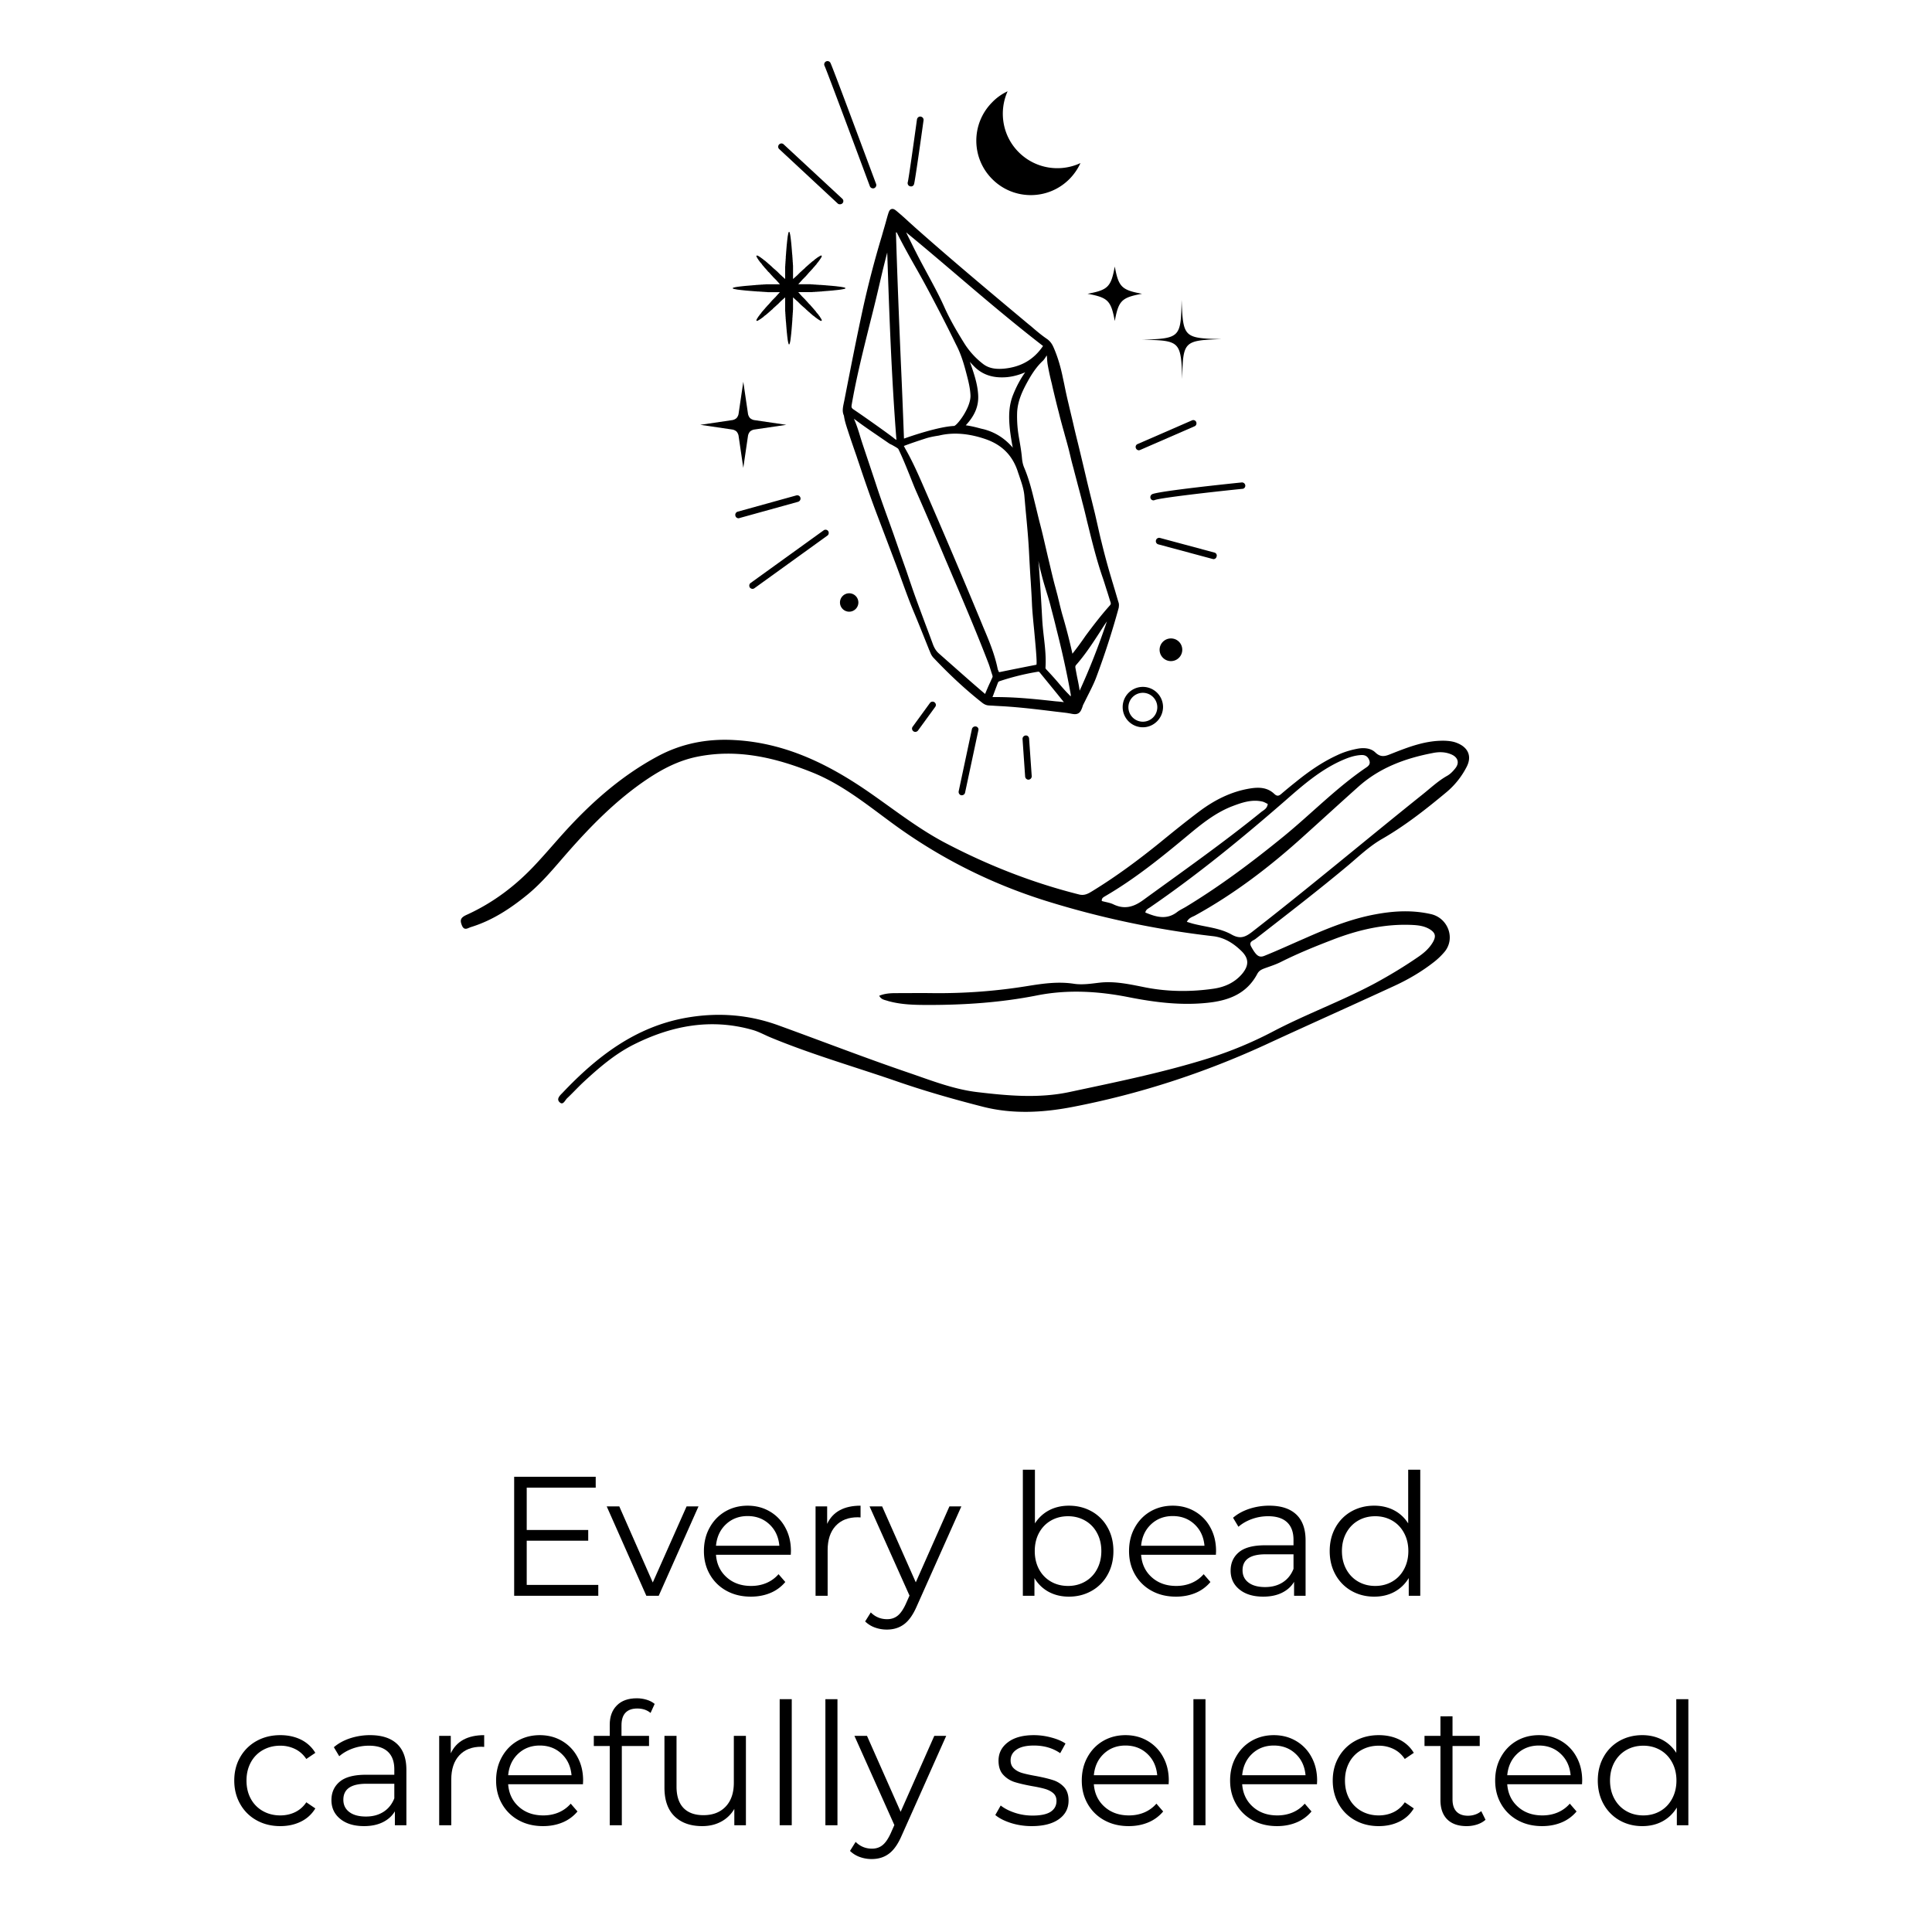
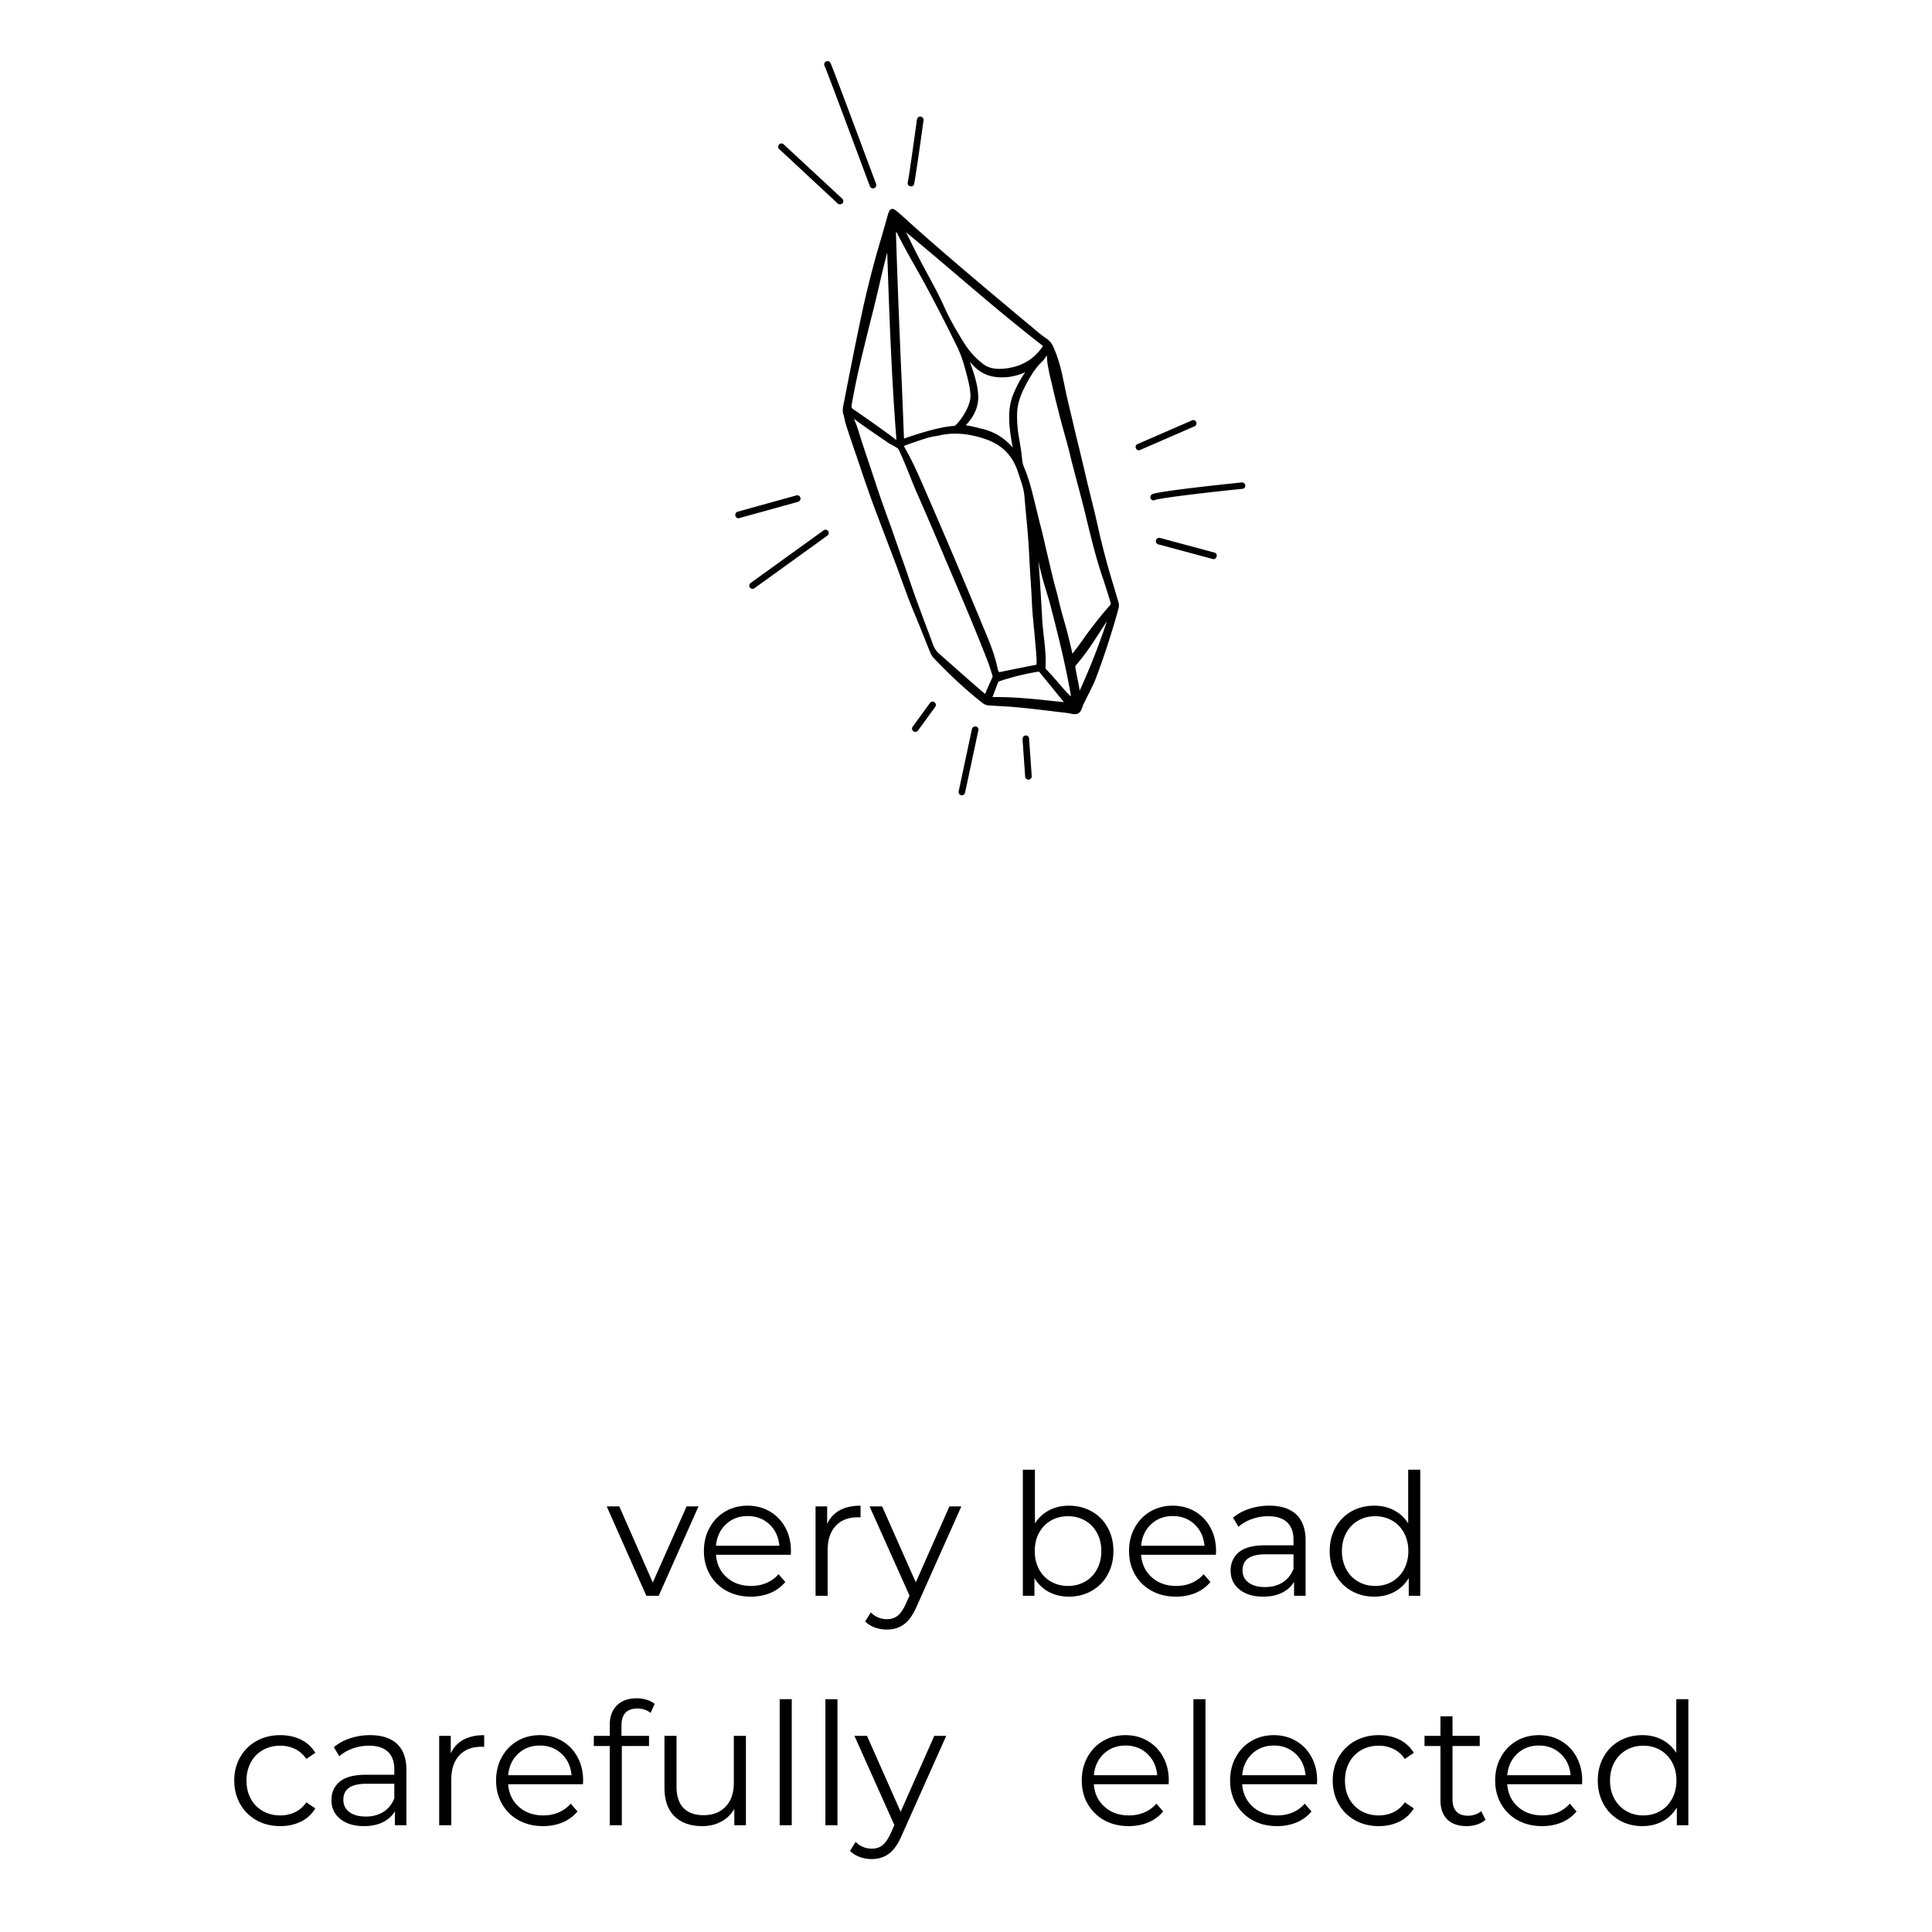
<svg xmlns="http://www.w3.org/2000/svg" width="500" height="500" viewBox="0 0 375 375">
  <defs>
    <clipPath id="a">
-       <path d="M89.246 143h196.5v73h-196.5Zm0 0" />
+       <path d="M89.246 143h196.5h-196.5Zm0 0" />
    </clipPath>
    <clipPath id="b">
      <path d="M159 11.652h12V37h-12Zm0 0" />
    </clipPath>
    <clipPath id="c">
      <path d="M0 0h291v86H0z" />
    </clipPath>
  </defs>
-   <path d="M207.617 34.71a10.9 10.9 0 0 0 2.102-3.058c-3.887 1.817-8.664 1.149-11.914-2.039-3.25-3.187-3.985-7.968-2.23-11.89a10 10 0 0 0-3.028 2.168c-4.113 4.175-4.047 10.87.125 14.949 4.144 4.078 10.836 4.047 14.945-.13M144.273 74.105l.922 6.282c.067.285.192.539.383.761q.336.288.766.383l6.277.926-6.277.926a1.7 1.7 0 0 0-.766.379c-.191.226-.316.48-.383.765l-.922 6.282-.925-6.282a1.75 1.75 0 0 0-.383-.765 1.7 1.7 0 0 0-.762-.38l-6.277-.925 6.277-.926q.428-.094.762-.383.287-.333.383-.761ZM164.09 55.906l-.031-.031c-.032 0-.032-.031-.063-.031s-.062-.032-.094-.032c-.035 0-.066-.03-.129-.03-.03 0-.097-.036-.16-.036-.062 0-.093-.031-.16-.031-.062 0-.125-.031-.191-.031-.063 0-.125-.032-.223-.032-.062 0-.16-.03-.254-.03s-.16-.032-.254-.032c-.097 0-.191-.035-.289-.035-.094 0-.191-.032-.316-.032-.098 0-.223-.03-.32-.03-.126 0-.223-.032-.352-.032-.125 0-.254-.031-.379-.031-.129 0-.258-.032-.383-.032-.129 0-.258-.035-.414-.035-.129 0-.289-.031-.414-.031-.16 0-.289-.031-.45-.031-.155 0-.284 0-.444-.031-.16 0-.317 0-.477-.032-.16 0-.32 0-.477-.031-.16 0-.32 0-.48-.031h-2.391c.067-.098.16-.16.227-.258.094-.094.187-.191.285-.316.094-.098.191-.192.285-.32q.145-.143.29-.286c.093-.098.19-.191.284-.289.098-.094.192-.191.254-.285.098-.098.192-.192.258-.29.094-.093.156-.19.254-.284.094-.098.16-.192.254-.254.062-.098.16-.192.223-.258.066-.094.16-.156.222-.254a2 2 0 0 1 .223-.254c.066-.066.129-.16.191-.223.067-.066.13-.16.192-.222a.56.56 0 0 0 .16-.227c.062-.062.098-.125.16-.187.063-.067.094-.13.16-.192.031-.066.094-.129.125-.191.031-.066.098-.098.13-.16.03-.067.062-.098.093-.16.035-.032.066-.094.097-.13a.24.24 0 0 0 .063-.124c.031-.032.031-.067.066-.098.032-.031.032-.062.032-.094 0-.03.03-.066.03-.066v-.093s0-.032-.03-.032c0 0-.032 0-.032-.031h-.097c-.031 0-.063.03-.063.03-.031 0-.066.032-.097.032-.032.031-.063.031-.094.063-.031.03-.067.066-.13.066-.03.031-.093.063-.124.094-.035.031-.098.062-.16.097-.067.032-.098.063-.16.125-.063.032-.13.098-.192.13a.8.8 0 0 0-.191.16c-.063.062-.13.093-.192.156a.5.5 0 0 1-.222.16c-.063.066-.16.129-.223.191-.062.067-.16.13-.223.192-.062.062-.16.129-.253.222-.098.067-.16.16-.258.223-.094.066-.157.16-.254.223a1 1 0 0 0-.254.258c-.098.093-.191.16-.29.253-.093.098-.19.16-.284.254a2 2 0 0 1-.285.258c-.098.094-.192.192-.29.285q-.141.146-.285.285c-.097.098-.191.192-.32.29-.094.093-.191.19-.316.285-.098.066-.16.16-.258.222v-2.39c0-.157 0-.317-.031-.477 0-.16 0-.316-.032-.476 0-.16 0-.32-.031-.48 0-.157 0-.317-.031-.446 0-.16 0-.285-.031-.446 0-.16-.036-.289-.036-.414 0-.128-.03-.289-.03-.414 0-.129-.032-.257-.032-.382 0-.13-.031-.254-.031-.383 0-.13-.032-.223-.032-.352 0-.125-.03-.222-.03-.316 0-.098-.036-.227-.036-.32 0-.098-.031-.192-.031-.286 0-.097-.032-.191-.032-.258 0-.093-.03-.16-.03-.253 0-.063-.032-.16-.032-.223s-.031-.129-.031-.191c0-.063-.032-.13-.032-.16 0-.032-.035-.094-.035-.16 0-.032-.03-.095-.03-.126s-.032-.066-.032-.097c0-.032-.031-.063-.031-.063 0-.031-.032-.031-.032-.031h-.066l-.031.031c0 .031-.032.031-.032.063 0 .03-.03.066-.03.097s-.032.063-.032.125c0 .031-.031.098-.031.16 0 .063-.032.098-.032.16 0 .063-.035.13-.035.192s-.031.125-.031.223c0 .062-.031.16-.031.254 0 .097-.031.16-.031.257 0 .094-.032.188-.032.285 0 .094-.031.192-.031.32 0 .095-.035.223-.035.317 0 .13-.031.223-.031.352s-.032.254-.032.383c0 .125-.03.253-.03.382 0 .125-.032.254-.032.414 0 .125-.031.286-.031.414 0 .126-.036.286-.036.446s0 .289-.03.445c0 .16 0 .32-.032.48 0 .16 0 .317-.031.477 0 .16 0 .32-.032.477v2.39c-.097-.062-.16-.156-.253-.222-.098-.094-.192-.192-.32-.285a2.6 2.6 0 0 0-.321-.29l-.285-.285-.285-.285c-.098-.097-.192-.191-.29-.258-.093-.093-.19-.191-.285-.254-.097-.093-.191-.16-.289-.253-.093-.098-.191-.16-.254-.258a1.6 1.6 0 0 1-.254-.223c-.097-.062-.16-.156-.253-.223-.098-.062-.16-.125-.258-.222-.063-.063-.156-.125-.223-.192-.062-.062-.16-.125-.223-.191-.062-.063-.125-.125-.222-.16-.063-.063-.13-.094-.192-.156-.062-.067-.129-.098-.191-.16-.062-.032-.125-.098-.191-.13-.063-.03-.094-.093-.16-.125-.063-.035-.094-.066-.157-.097-.035-.031-.097-.063-.129-.094a.22.22 0 0 0-.129-.066c-.03-.032-.062-.032-.093-.063-.032-.031-.063-.031-.098-.031-.031 0-.063-.031-.063-.031h-.093s-.032 0-.032.03c0 0 0 .032-.035.032v.094c0 .035.035.066.035.066 0 .032.032.063.032.094.031.031.031.066.062.098.031.031.063.062.063.125.031.035.066.097.097.129a.6.6 0 0 1 .094.16c.031.062.067.094.129.16.031.062.094.125.125.191.035.063.098.125.16.192.067.062.098.125.16.187.063.067.13.13.16.227.063.062.125.156.192.222.062.063.125.157.191.223.063.094.125.16.223.254.062.098.16.16.223.254.062.098.16.16.222.258a1 1 0 0 0 .254.254c.098.093.16.191.258.285.094.097.156.191.254.289.094.094.191.191.254.285.097.098.191.191.285.29.098.093.191.19.289.284.094.098.191.192.285.32.098.094.192.192.29.317.062.098.155.16.222.258h-2.391c-.16 0-.32 0-.476.031-.16 0-.32 0-.48.031-.157 0-.317 0-.477.032-.16 0-.32 0-.446.03-.16 0-.289 0-.445.032-.16 0-.289.031-.414.031-.129 0-.29.035-.418.035-.125 0-.254.032-.379.032-.129 0-.258.03-.383.03-.129 0-.222.032-.351.032-.13 0-.223.031-.32.031-.094 0-.223.032-.317.032-.098 0-.191.035-.289.035-.094 0-.188.031-.254.031-.094 0-.16.031-.254.031-.062 0-.16.032-.222.032-.063 0-.13.03-.192.03s-.129.032-.16.032c-.063 0-.094.035-.16.035-.031 0-.094.032-.125.032s-.067.03-.098.03-.062.032-.062.032c-.032 0-.032.031-.032.031v.067l.032.03c.03 0 .03.032.062.032.031 0 .067.031.098.031s.062.032.125.032c.031 0 .097.03.16.03.062 0 .098.032.16.032.063 0 .129.035.191.035.063 0 .125.032.223.032.063 0 .16.03.254.03.098 0 .16.032.254.032.098 0 .191.031.289.031.094 0 .191.032.316.032.098 0 .227.035.32.035.13 0 .223.031.352.031.125 0 .254.031.383.031.125 0 .254.031.379.031.129 0 .258.032.418.032.125 0 .285.031.414.031.156 0 .285.035.445.035s.286 0 .446.031c.16 0 .32 0 .476.032.16 0 .32 0 .48.03.157 0 .317 0 .477.032h2.391c-.066.098-.16.16-.223.254-.097.098-.191.191-.289.32-.094.098-.191.192-.285.32-.098.094-.191.192-.289.286q-.14.144-.285.289c-.094.094-.192.187-.254.285a2 2 0 0 0-.254.285c-.098.098-.16.192-.258.29-.094.093-.156.19-.254.253-.062.098-.16.192-.222.254-.063.098-.16.16-.223.258-.063.094-.129.156-.223.254-.066.094-.129.16-.191.222-.066.063-.129.16-.191.223a.6.6 0 0 0-.16.223c-.063.066-.094.129-.16.191-.063.067-.095.13-.161.192-.031.066-.094.128-.125.191-.031.062-.098.098-.129.16-.031.063-.062.094-.094.16-.03.032-.066.094-.097.125a.26.26 0 0 0-.063.13c-.031.03-.031.062-.062.093-.032.035-.032.066-.032.098 0 .03-.035.062-.035.062v.098s0 .031.035.031c0 0 .032 0 .032.031h.093c.032 0 .063-.031.063-.031.035 0 .066-.031.098-.031.03-.032.062-.032.093-.067.036-.03.067-.062.13-.062.03-.031.093-.063.128-.094.031-.035.094-.066.156-.098.067-.03.098-.062.16-.125.067-.035.13-.097.192-.128.063-.032.129-.098.191-.16.063-.063.13-.094.192-.16a.6.6 0 0 1 .222-.157c.063-.066.16-.129.223-.191.067-.067.16-.13.223-.192.066-.066.16-.129.258-.226.093-.063.156-.157.254-.223.093-.063.16-.156.253-.223a.9.9 0 0 0 .254-.254c.098-.097.192-.16.29-.254.093-.097.19-.16.285-.257.097-.094.19-.192.289-.254l.285-.285c.094-.098.191-.192.285-.29.098-.093.191-.19.32-.285.094-.097.192-.191.32-.289.094-.062.157-.156.254-.222v2.39c0 .16 0 .32.032.48 0 .157 0 .317.03.477 0 .16 0 .32.032.477 0 .16 0 .32.031.45 0 .155 0 .284.036.444 0 .16.03.286.03.414 0 .13.032.286.032.415 0 .128.031.253.031.382 0 .13.032.254.032.383 0 .125.03.223.03.352 0 .125.036.222.036.316 0 .098.031.223.031.32 0 .094.031.192.031.286 0 .097.032.191.032.254 0 .097.031.16.031.257 0 .063.031.16.031.223 0 .062.035.129.035.191 0 .063.032.125.032.16 0 .063.03.094.03.126 0 .03.032.097.032.128 0 .032.031.063.031.094 0 .035.032.067.032.067 0 .03.03.03.03.03h.067l.032-.03c0-.032.03-.032.03-.067 0-.031.032-.062.032-.094 0-.03.031-.062.031-.128 0-.032.035-.094.035-.125 0-.067.032-.098.032-.16 0-.063.031-.13.031-.192 0-.063.031-.129.031-.223 0-.066.031-.16.031-.257 0-.094.032-.157.032-.254 0-.094.031-.192.031-.286 0-.097.035-.191.035-.32 0-.094.031-.223.031-.316 0-.13.032-.227.032-.352 0-.129.03-.254.03-.383s.032-.254.032-.382c0-.13.031-.254.031-.415 0-.128.036-.285.036-.414 0-.16.03-.289.03-.445 0-.16 0-.289.032-.45 0-.155 0-.316.031-.476 0-.16 0-.32.032-.476 0-.16 0-.32.03-.48v-2.391c.098.066.16.16.259.222.093.098.191.192.316.29.098.093.191.19.32.285.094.097.192.19.285.289.098.093.192.191.29.285.093.097.19.191.285.254.093.097.191.191.285.257.097.094.191.157.289.254.094.094.191.16.254.254.097.067.191.16.254.223.097.066.16.16.258.223.093.066.156.129.253.226.063.063.16.125.223.192.063.062.16.125.223.191a.6.6 0 0 0 .222.156c.063.067.13.098.192.16.062.063.129.098.191.16.063.032.13.094.192.13.062.03.093.093.16.124.062.032.094.063.16.098.031.031.094.063.125.094a.25.25 0 0 0 .129.062c.031.035.062.035.094.067.03.031.066.031.097.031s.063.031.063.031h.097s.032 0 .032-.031c0 0 0-.031.03-.031v-.098c0-.031-.03-.062-.03-.062 0-.032-.032-.063-.032-.098-.035-.031-.035-.063-.066-.094s-.062-.062-.062-.129c-.032-.031-.063-.093-.098-.125-.031-.031-.063-.097-.094-.16a.5.5 0 0 0-.129-.16c-.031-.063-.094-.125-.125-.191-.031-.063-.097-.125-.16-.192-.062-.062-.098-.125-.16-.191-.063-.063-.125-.125-.16-.223-.063-.062-.125-.16-.192-.223-.062-.062-.125-.16-.191-.222-.063-.063-.125-.16-.223-.254-.062-.098-.156-.16-.222-.258-.063-.094-.16-.156-.223-.254a1 1 0 0 0-.254-.254c-.098-.097-.16-.191-.254-.289-.098-.094-.16-.191-.258-.285-.093-.098-.191-.191-.254-.285-.093-.098-.191-.192-.285-.29q-.144-.141-.289-.284c-.094-.098-.191-.192-.285-.32a2.3 2.3 0 0 1-.285-.321c-.067-.094-.16-.156-.227-.254h2.391c.16 0 .32 0 .48-.031.157 0 .317 0 .477-.031.16 0 .316 0 .477-.032.16 0 .32 0 .445-.03.16 0 .289 0 .45-.036.155 0 .284-.031.413-.031.125 0 .285-.032.414-.032.125 0 .254-.03.383-.03.125 0 .254-.032.379-.032.129 0 .226-.031.351-.031.13 0 .223-.035.32-.035.095 0 .223-.032.317-.032.098 0 .192-.03.29-.03.093 0 .19-.032.253-.032.094 0 .16-.031.254-.031.066 0 .16-.032.223-.032.066 0 .129-.035.191-.035.067 0 .129-.031.16-.031.063 0 .098-.031.16-.031.032 0 .094-.032.13-.032.03 0 .062-.03.093-.03s.063-.032.063-.032c.03 0 .03-.031.03-.031v-.067M221.828 141.164a3.913 3.913 0 0 1-3.918-3.918 3.916 3.916 0 0 1 3.918-3.922 3.916 3.916 0 0 1 3.918 3.922c-.031 2.168-1.785 3.918-3.918 3.918m0-6.691a2.807 2.807 0 0 0-2.805 2.804 2.807 2.807 0 0 0 2.805 2.805 2.81 2.81 0 0 0 2.805-2.805 2.81 2.81 0 0 0-2.805-2.804M229.477 126.121c0 1.211-.989 2.2-2.2 2.2-1.21 0-2.199-.989-2.199-2.2 0-1.21.988-2.2 2.2-2.2 1.242 0 2.199.99 2.199 2.2M166.61 116.941a1.78 1.78 0 0 1-.524 1.262q-.252.252-.578.387a1.7 1.7 0 0 1-.684.137 1.7 1.7 0 0 1-.683-.137 1.75 1.75 0 0 1-.578-.387 1.78 1.78 0 0 1 0-2.523q.25-.252.578-.387a1.78 1.78 0 0 1 1.945.387q.252.251.387.578.136.33.136.683M229.348 58.203c-.13 7.328-.286 7.488-7.618 7.742 7.333.13 7.489.29 7.747 7.618.125-7.329.285-7.489 7.613-7.743-7.297-.16-7.457-.32-7.742-7.617M221.668 57.023c-3.984.73-4.555 1.336-5.29 5.29-.733-3.985-1.339-4.56-5.288-5.29 3.984-.734 4.555-1.34 5.289-5.293.734 3.985 1.34 4.56 5.289 5.293m0 0" style="stroke:none;fill-rule:nonzero;fill:#000;fill-opacity:1" />
  <g clip-path="url(#a)">
-     <path d="M170.656 193.277c1.082-.445 2.164-.511 3.281-.511 2.36 0 4.747-.032 7.106 0 6.148.066 12.266-.383 18.352-1.371 2.964-.477 5.96-.922 9.05-.446 1.657.254 3.38-.031 5.067-.222 2.965-.32 5.894.351 8.793.925 4.398.86 8.828.891 13.257.254 2.165-.32 4.11-1.18 5.575-2.933 1.273-1.563 1.304-2.899-.13-4.332-1.558-1.532-3.343-2.68-5.605-2.934a176.6 176.6 0 0 1-32.5-6.883c-10.836-3.41-20.84-8.48-29.984-15.238-4.844-3.566-9.559-7.36-15.168-9.625-7.2-2.899-14.625-4.684-22.527-3.059-3.504.735-6.532 2.293-9.461 4.239-6.024 4.015-11.059 9.148-15.805 14.566-2.39 2.742-4.684 5.547-7.488 7.871-3.348 2.742-6.914 5.102-11.09 6.375-.574.192-1.242.734-1.688-.254-.445-1.05-.351-1.562.829-2.105 5.289-2.39 9.78-5.832 13.668-10.07 1.722-1.848 3.347-3.762 5.035-5.641 5.386-5.992 11.343-11.285 18.48-15.11 4.652-2.484 9.625-3.441 14.977-3.12 10.101.574 18.64 4.937 26.668 10.581 4.683 3.282 9.18 6.79 14.246 9.434 8.219 4.3 16.82 7.68 25.84 9.945 1.082.285 1.847-.191 2.675-.703 4.621-2.836 8.953-6.055 13.16-9.465 2.454-2.007 4.938-4.015 7.489-5.93 2.93-2.199 6.148-3.855 9.812-4.46 1.754-.29 3.41-.258 4.782 1.05.507.477.859.415 1.335 0a90 90 0 0 1 2.743-2.261c2.547-2.074 5.191-3.922 8.187-5.293 1.211-.574 2.485-.957 3.793-1.211 1.274-.254 2.676-.16 3.567.734 1.148 1.082 2.07.637 3.187.192 3.313-1.309 6.629-2.582 10.293-2.489.828.036 1.625.13 2.387.45 2.136.859 2.902 2.582 1.816 4.652a15.8 15.8 0 0 1-3.855 4.844c-3.98 3.316-8.059 6.535-12.551 9.117-2.39 1.37-4.399 3.281-6.469 5.035-5.894 4.941-12.012 9.625-18.098 14.375-.449.348-1.37.508-.832 1.496.958 1.723 1.5 2.2 2.551 1.785 2.614-1.05 5.16-2.23 7.742-3.347 4.461-1.977 8.985-3.825 13.829-4.715 3.601-.672 7.171-.864 10.804-.031 3.25.761 4.746 4.652 2.645 7.265a13.7 13.7 0 0 1-2.074 2.008c-2.356 1.848-4.907 3.348-7.582 4.59-8.41 3.887-16.856 7.648-25.266 11.539-11.95 5.48-24.41 9.527-37.313 12.015-5.77 1.114-11.632 1.434-17.398-.035-5.734-1.465-11.438-3.09-17.016-5.035-8.062-2.773-16.25-5.129-24.12-8.383-1.243-.507-2.387-1.175-3.696-1.527-8.094-2.266-15.707-.766-23.004 2.898-3.664 1.852-6.754 4.528-9.75 7.301-1.086 1.02-2.07 2.102-3.156 3.121-.383.383-.73 1.309-1.336.828-.828-.636-.067-1.367.414-1.847 6.723-7.106 14.242-12.938 24.246-14.66 6.117-1.051 12.078-.575 17.875 1.562 8.348 3.027 16.633 6.246 25.047 9.113 4.394 1.5 8.793 3.254 13.445 3.793 5.926.703 11.918 1.246 17.875-.03 9.113-1.946 18.258-3.794 27.149-6.599a75.6 75.6 0 0 0 12.297-5.128c6.5-3.415 13.414-5.93 19.882-9.403 2.868-1.562 5.672-3.254 8.348-5.101 1.117-.766 2.105-1.625 2.805-2.805.703-1.211.511-1.879-.637-2.582-.988-.574-2.04-.734-3.188-.797-5.511-.285-10.738.957-15.804 2.934-3.313 1.273-6.594 2.613-9.781 4.207-1.051.543-2.2.89-3.313 1.304-.574.223-1.02.45-1.34 1.055-2.07 3.887-5.605 5.195-9.719 5.61-5.129.538-10.164-.098-15.195-1.087-5.93-1.18-11.918-1.527-17.844-.351-6.914 1.371-13.925 1.851-20.968 1.851-2.645 0-5.32-.03-7.934-.765-.605-.223-1.305-.223-1.719-1.02m59.711-14.343c.574.16.988.32 1.434.414 2.422.605 5.035.797 7.234 2.039 1.59.894 2.578.574 3.918-.446 11.246-8.734 22.176-17.945 33.328-26.867 1.5-1.21 2.899-2.52 4.59-3.476.637-.348 1.18-.922 1.625-1.496.828-1.051.477-2.106-.734-2.645-1.211-.543-2.485-.543-3.696-.289-5.32 1.02-10.261 2.84-14.37 6.504-3.536 3.156-7.009 6.344-10.548 9.527-6.53 5.93-13.507 11.285-21.285 15.555-.508.254-1.113.414-1.496 1.18m-8.062-1.817c2.07.86 4.11 1.5 6.183-.094.54-.418 1.145-.671 1.719-1.023 6.723-4.078 13-8.797 19.086-13.766 5.32-4.367 10.133-9.34 15.836-13.226.543-.352.926-.735.637-1.469-.286-.73-.797-1.02-1.528-.988-1.433.066-2.742.574-4.015 1.148-4.11 1.88-7.457 4.813-10.801 7.746-8.379 7.297-16.984 14.34-26.129 20.621-.383.286-.86.414-.988 1.051m23.77-21.066c-.348-.16-.731-.414-1.114-.48-2.04-.446-3.953.222-5.8.925-3.282 1.274-5.99 3.473-8.665 5.703-5.133 4.274-10.293 8.45-16.062 11.793-.317.192-.637.383-.57.895.761.222 1.59.316 2.292.668 2.102.988 3.856.511 5.703-.828 7.711-5.61 15.516-11.09 22.942-17.114.476-.383 1.148-.64 1.273-1.562m0 0" style="stroke:none;fill-rule:nonzero;fill:#000;fill-opacity:1" />
-   </g>
+     </g>
  <path d="M217.113 116.941c-.32-1.02-.605-2.07-.925-3.09-.13-.48-.286-.925-.415-1.402a137 137 0 0 1-1.976-7.27c-.254-.984-.477-2.007-.7-2.992-.19-.832-.382-1.69-.574-2.519-.222-.895-.445-1.816-.668-2.711-.289-1.144-.574-2.324-.859-3.504a825 825 0 0 0-1.754-7.363c-.32-1.274-.637-2.582-.926-3.856-.285-1.242-.605-2.52-.89-3.761a92 92 0 0 1-.86-3.922c-.129-.606-.257-1.176-.382-1.785-.414-1.88-.926-3.567-1.625-5.192-.32-.765-.668-1.308-1.34-1.785-.989-.672-1.942-1.469-2.867-2.266a14 14 0 0 0-.7-.574c-7.234-6.054-14.754-12.332-22.082-18.836-.445-.414-.925-.828-1.37-1.242a61 61 0 0 0-2.134-1.879c-.382-.32-.671-.512-1.02-.414-.382.094-.51.508-.64.89-.191.606-.347 1.212-.508 1.786-.222.797-.476 1.625-.703 2.453a192 192 0 0 0-3.597 13.707c-1.371 6.277-2.582 12.523-3.73 18.39-.032.157-.063.286-.095.446-.16.797-.351 1.625.032 2.422.129.957.414 1.816.668 2.613l.097.285c.54 1.692 1.145 3.414 1.72 5.07.222.7.48 1.403.702 2.102.89 2.649 2.07 6.09 3.375 9.5 1.18 3.121 2.36 6.215 3.54 9.336.382 1.024.765 2.074 1.144 3.125.765 2.106 1.562 4.305 2.457 6.406.89 2.137 1.75 4.305 2.77 6.852.03.098.066.191.128.289.192.477.352.957.766 1.402 3.25 3.442 6.371 6.309 9.492 8.766.414.316.797.477 1.242.508.352.031.703.031 1.055.062.57.035 1.144.067 1.75.098 3.187.191 6.406.574 9.527.957.957.125 1.946.223 2.903.348q.282.052.57.097c.32.063.637.13.926.13.222 0 .414-.036.605-.13.477-.222.668-.765.86-1.273a2.4 2.4 0 0 1 .222-.574q.145-.288.29-.575l.124-.254q.334-.672.672-1.34c.477-.956.985-1.976 1.367-2.995a155 155 0 0 0 4.368-13.516c.03-.316.093-.637-.032-1.02m-2.261 3.668c-1.63 4.844-3.38 9.274-5.293 13.45-.125-.926-.317-1.848-.508-2.743-.098-.507-.192-1.02-.285-1.53-.067-.349-.067-.509.093-.7 1.72-1.945 3.157-4.145 4.524-6.246.48-.766.957-1.5 1.469-2.23M165.3 78.633c.926-5.418 2.297-10.805 3.601-16.063a348 348 0 0 0 2.04-8.418c.351-1.527.734-3.058 1.117-4.554.062-.192.093-.383.156-.575.383 11.825.832 24.254 1.785 36.368a3 3 0 0 1-.54-.383c-.956-.766-6.12-4.43-7.901-5.61-.258-.226-.32-.351-.258-.765m23.93-7.363c1.562 1.496 3.539 2.136 6.085 1.945 1.211-.098 2.422-.414 3.696-.957-.032.031-.032.062-.063.062-.86 1.211-1.625 2.614-2.293 4.274-.957 2.355-.86 4.746-.605 7.011a49 49 0 0 0 .508 3.188l.035.125c-.035-.031-.067-.063-.067-.094-1.593-1.816-3.41-2.933-5.574-3.508l-.543-.125c-.957-.257-1.941-.511-2.96-.64.03-.031.062-.031.062-.063 1.816-1.976 2.547-3.886 2.324-6.183-.16-2.008-.89-4.145-1.594-6.086.29.347.64.699.988 1.05m-13.637 15.234c1.34-.508 2.707-.957 3.984-1.371.766-.254 1.559-.414 2.578-.574h.035c2.801-.7 5.926-.446 9.27.734 3.094 1.117 5.098 3.156 6.117 6.312.098.317.227.637.32.954.415 1.21.797 2.328.926 3.57.094 1.086.188 2.168.285 3.219.254 2.648.508 5.355.637 8.03.098 1.821.191 3.669.32 5.485.094 1.563.192 3.09.254 4.653.063 1.18.223 2.933.414 4.812.223 2.52.575 5.93.446 6.695-1.625.317-4.524.891-7.008 1.403-.29.062-.32 0-.383-.223-.031-.098-.066-.16-.098-.226-.03-.032-.03-.063-.03-.094-.575-2.867-1.72-5.61-2.837-8.223-.191-.48-.383-.926-.574-1.402a1512 1512 0 0 0-10.863-25.531c-1.051-2.422-2.262-5.196-3.73-7.743q-.094-.194-.192-.382c-.031-.036-.031-.067-.031-.067.066.031.097 0 .16-.031m27.531 43.473c-.16-.192-.223-.254-.191-.446.125-2.008-.098-3.984-.32-5.894-.126-1.117-.255-2.266-.317-3.41-.192-3.54-.383-6.758-.606-9.786-.03-.511-.097-1.05-.129-1.562.16.828.352 1.687.575 2.52.285 1.175.636 2.324.988 3.472.316 1.02.637 2.07.89 3.125.352 1.336.704 2.676 1.02 4.016 1.082 4.238 2.04 8.539 2.805 12.812 0 .094 0 .223-.031.348a1.1 1.1 0 0 1-.192-.223c-.062-.062-.129-.125-.191-.191-.766-.766-1.465-1.594-2.137-2.39a70 70 0 0 0-2.164-2.391m5.035-3.09a110 110 0 0 0-1.914-7.426c-.223-.766-.414-1.563-.605-2.328-.094-.445-.223-.89-.317-1.336l-.48-1.82c-.285-1.02-.54-2.102-.797-3.153-.254-1.117-.54-2.265-.797-3.379l-.668-2.87a110 110 0 0 0-.797-3.22c-.316-1.242-.605-2.515-.922-3.757-.543-2.235-1.117-4.625-2.105-6.918-.192-.477-.317-1.02-.383-1.657-.094-1.148-.285-2.296-.477-3.41l-.128-.734a23.4 23.4 0 0 1-.348-4.684c.062-2.265 1.02-4.273 1.941-5.96.735-1.34 1.657-2.872 2.996-4.145.286-.254.477-.574.7-.926.066-.062.097-.125.129-.187.03.253.03.476.062.73 0 .254.035.543.066.828.223 1.309.508 2.649.829 3.89l.19.86c.384 1.594.763 3.219 1.18 4.781l.094.383c.286 1.149.606 2.324.926 3.442.223.859.477 1.691.7 2.55.222.797.413 1.625.605 2.422.16.7.351 1.403.543 2.102.254 1.023.539 2.043.797 3.062.316 1.18.636 2.36.922 3.535.289 1.055.543 2.137.796 3.188.13.574.286 1.148.415 1.691.859 3.504 1.625 6.438 2.613 9.371.32.891.605 1.848.89 2.739.258.765.48 1.562.735 2.328.094.285.062.414-.13.637-1.687 1.882-3.25 3.921-4.714 5.898a61 61 0 0 1-2.547 3.473m-13.289-55.332c-1.785.16-3.059-.125-4.11-.953a15.3 15.3 0 0 1-3.503-3.825c-1.723-2.742-3.028-5.07-4.016-7.3-1.02-2.262-2.23-4.461-3.379-6.598-.699-1.305-1.433-2.645-2.101-3.984-.48-.922-.926-1.88-1.403-2.805-.16-.317-.32-.668-.476-.988 3.312 2.71 6.594 5.515 9.781 8.222 5.414 4.621 11.055 9.403 16.79 13.832-1.817 2.68-4.302 4.082-7.583 4.399m-7.297.925c.414 1.563.735 2.868.797 4.239.098 2.39-2.613 5.898-3.187 5.96-2.93.13-8.125 1.88-9.72 2.454-.187-4.938-.378-9.88-.6-14.63-.352-8.284-.704-16.827-.958-25.401.063 0 .125.03.16.03 1.114 2.235 2.356 4.466 3.567 6.598a187 187 0 0 1 2.742 4.973c1.688 3.188 3.473 6.629 5.191 10.168.989 1.879 1.563 3.887 2.008 5.61m5.258 62.344c.285-.797.574-1.531.86-2.297a.5.5 0 0 1 .351-.316 48 48 0 0 1 7.36-1.82c.222-.032.288 0 .382.097l3.38 4.145 1.335 1.656a26 26 0 0 0-1.559-.16c-3.761-.414-7.617-.828-11.535-.828h-.765Zm-19.406-31.172-.637-1.785c-.922-2.55-1.879-5.164-2.738-7.808-.766-2.329-1.594-4.782-2.422-7.266-.223-.672-.445-1.34-.637-1.977-.351-1.18-.734-2.39-1.242-3.539 1.465 1.118 2.992 2.168 4.492 3.188.73.508 1.496 1.02 2.23 1.531.126.094.348.223.637.348.383.222 1.18.64 1.274.828.828 1.691 1.531 3.476 2.23 5.195.446 1.117.895 2.297 1.403 3.41a852 852 0 0 1 5.543 12.91c.543 1.243 1.054 2.485 1.593 3.731 2.262 5.32 4.59 10.805 6.692 16.285.191.477.32.957.48 1.434.094.351.223.672.317 1.02.062.16 0 .32-.13.573l-.316.704c-.351.73-.668 1.496-.988 2.261-2.484-2.105-4.937-4.304-7.328-6.406l-1.656-1.465c-.606-.543-.957-1.21-1.243-2.043-.449-1.21-.894-2.422-1.37-3.664-.926-2.515-1.915-5.097-2.774-7.648-.383-1.086-.73-2.168-1.113-3.25-.766-2.137-1.532-4.367-2.297-6.567M152.11 28.02a.616.616 0 0 0-.891.03.616.616 0 0 0 .031.891l11.344 10.551c.129.13.285.16.445.16s.352-.062.48-.191a.613.613 0 0 0-.035-.89Zm0 0" style="stroke:none;fill-rule:nonzero;fill:#000;fill-opacity:1" />
  <g clip-path="url(#b)">
    <path d="M161.191 12.21a.64.64 0 1 0-1.144.575c.348.7 5.445 14.375 8.793 23.36a.65.65 0 0 0 .605.417c.063 0 .16 0 .223-.035a.653.653 0 0 0 .383-.828c-.86-2.261-8.348-22.469-8.86-23.488m0 0" style="stroke:none;fill-rule:nonzero;fill:#000;fill-opacity:1" />
  </g>
  <path d="M155.36 96.61a.636.636 0 0 0-.794-.45l-11.379 3.156a.64.64 0 0 0-.445.797c.067.29.32.48.606.48.066 0 .129 0 .16-.034l11.375-3.153c.351-.097.574-.449.476-.797M159.855 102.95l-14.148 10.198c-.289.192-.352.606-.16.895.129.16.32.254.512.254a.6.6 0 0 0 .382-.129l14.145-10.2c.289-.19.351-.605.16-.89a.62.62 0 0 0-.89-.129M232.184 81.914a.61.61 0 0 0-.829-.316l-10.546 4.59a.604.604 0 0 0-.32.828.62.62 0 0 0 .573.382c.098 0 .16-.035.254-.066l10.547-4.59c.32-.125.45-.508.32-.828M241.71 94.219a.644.644 0 0 0-.702-.574c-1.625.16-15.77 1.625-17.332 2.261a.65.65 0 0 0-.352.828.61.61 0 0 0 .574.383c.098 0 .16-.031.254-.062 1.02-.414 10.961-1.563 16.953-2.168.383 0 .637-.32.606-.668M181.395 136.32c-.29-.222-.672-.16-.895.13l-3.344 4.59c-.222.284-.16.667.125.89a.6.6 0 0 0 .383.129.68.68 0 0 0 .512-.254l3.344-4.59c.222-.29.16-.672-.125-.895M189.422 141.008a.675.675 0 0 0-.766.476l-2.578 12.11a.674.674 0 0 0 .477.765h.129a.645.645 0 0 0 .636-.507l2.582-12.114c.094-.316-.129-.668-.48-.73M199.078 142.758a.66.66 0 0 0-.605.672l.507 7.297c.032.351.32.605.637.605h.035a.66.66 0 0 0 .606-.668l-.512-7.3c-.031-.384-.316-.637-.668-.606M235.719 107.254l-10.547-2.836a.637.637 0 0 0-.797.445.64.64 0 0 0 .45.797l10.546 2.836c.063 0 .094.031.156.031.29 0 .543-.191.606-.476a.595.595 0 0 0-.414-.797M177.41 35.766c.192-.543 1.465-9.63 1.848-12.399.062-.351-.192-.672-.54-.734-.35-.063-.671.191-.734.543-.636 4.59-1.625 11.633-1.785 12.172-.094.32.063.703.414.797a.4.4 0 0 0 .192.035c.254.03.511-.13.605-.414m0 0" style="stroke:none;fill-rule:nonzero;fill:#000;fill-opacity:1" />
  <g clip-path="url(#c)" transform="translate(43 279)">
    <g style="fill:#000;fill-opacity:1">
-       <path d="M20.094-2.11V0H3.766v-23.094h15.828v2.11H6.204v8.218H18.14v2.079H6.203v8.578Zm0 0" style="stroke:none" transform="translate(53.033 30.736)" />
-     </g>
+       </g>
    <g style="fill:#000;fill-opacity:1">
      <path d="M17.844-17.344 10.125 0H7.719L.03-17.344H2.47l6.5 14.766 6.562-14.766Zm0 0" style="stroke:none" transform="translate(74.734 30.736)" />
    </g>
    <g style="fill:#000;fill-opacity:1">
      <path d="M18.375-7.953H3.859c.133 1.805.829 3.262 2.079 4.375q1.874 1.674 4.75 1.672 1.607 0 2.968-.578A6.4 6.4 0 0 0 16-4.187l1.313 1.515a7.5 7.5 0 0 1-2.891 2.125q-1.723.72-3.797.719-2.672 0-4.734-1.14a8.2 8.2 0 0 1-3.22-3.157c-.773-1.344-1.155-2.86-1.155-4.547 0-1.695.367-3.21 1.109-4.547q1.108-2.015 3.031-3.14Q7.592-17.484 10-17.484q2.403 0 4.313 1.125a7.9 7.9 0 0 1 3 3.125q1.091 1.985 1.093 4.562ZM10-15.47c-1.68 0-3.086.54-4.219 1.61Q4.094-12.265 3.86-9.703h12.297q-.222-2.562-1.922-4.156c-1.136-1.07-2.546-1.61-4.234-1.61m0 0" style="stroke:none" transform="translate(92.114 30.736)" />
    </g>
    <g style="fill:#000;fill-opacity:1">
      <path d="M5.516-13.953c.539-1.164 1.351-2.047 2.437-2.64q1.64-.891 4.047-.891v2.28l-.547-.03c-1.836 0-3.265.562-4.297 1.687Q5.61-11.872 5.61-8.844V0H3.266v-17.344h2.25Zm0 0" style="stroke:none" transform="translate(112.034 30.736)" />
    </g>
    <g style="fill:#000;fill-opacity:1">
      <path d="M17.844-17.344 9.172 2.078Q8.107 4.514 6.719 5.531 5.34 6.563 3.39 6.563a6.7 6.7 0 0 1-2.344-.407A5.2 5.2 0 0 1-.828 4.984l1.094-1.75q1.31 1.313 3.172 1.313 1.183 0 2.015-.656c.563-.438 1.086-1.184 1.578-2.235l.75-1.687-7.75-17.313H2.47L9-2.609l6.531-14.735Zm0 0" style="stroke:none" transform="translate(125.753 30.736)" />
    </g>
    <g style="fill:#000;fill-opacity:1">
      <path d="M12.203-17.484q2.437 0 4.422 1.109a7.9 7.9 0 0 1 3.094 3.125q1.125 2.003 1.125 4.578 0 2.565-1.125 4.578a7.97 7.97 0 0 1-3.094 3.14Q14.64.173 12.203.173 10.03.174 8.297-.75a7.15 7.15 0 0 1-2.781-2.687V0h-2.25v-24.469h2.343v10.422c.727-1.125 1.657-1.976 2.782-2.562 1.132-.582 2.406-.875 3.812-.875m-.156 15.578q1.81 0 3.297-.844a5.9 5.9 0 0 0 2.312-2.39c.563-1.04.844-2.22.844-3.532 0-1.32-.281-2.5-.844-3.531a5.9 5.9 0 0 0-2.312-2.39q-1.487-.844-3.297-.844-1.864 0-3.328.843-1.47.845-2.313 2.39-.83 1.55-.828 3.532-.002 1.971.828 3.531Q7.25-3.593 8.72-2.75q1.465.844 3.328.844m0 0" style="stroke:none" transform="translate(152.269 30.736)" />
    </g>
    <g style="fill:#000;fill-opacity:1">
      <path d="M18.375-7.953H3.859c.133 1.805.829 3.262 2.079 4.375q1.874 1.674 4.75 1.672 1.607 0 2.968-.578A6.4 6.4 0 0 0 16-4.187l1.313 1.515a7.5 7.5 0 0 1-2.891 2.125q-1.723.72-3.797.719-2.672 0-4.734-1.14a8.2 8.2 0 0 1-3.22-3.157c-.773-1.344-1.155-2.86-1.155-4.547 0-1.695.367-3.21 1.109-4.547q1.108-2.015 3.031-3.14Q7.592-17.484 10-17.484q2.403 0 4.313 1.125a7.9 7.9 0 0 1 3 3.125q1.091 1.985 1.093 4.562ZM10-15.47c-1.68 0-3.086.54-4.219 1.61Q4.094-12.265 3.86-9.703h12.297q-.222-2.562-1.922-4.156c-1.136-1.07-2.546-1.61-4.234-1.61m0 0" style="stroke:none" transform="translate(174.63 30.736)" />
    </g>
    <g style="fill:#000;fill-opacity:1">
      <path d="M9.328-17.484q3.404.002 5.219 1.703 1.811 1.703 1.812 5.031V0h-2.234v-2.703q-.798 1.347-2.328 2.11Q10.26.172 8.14.171q-2.894.002-4.61-1.39-1.72-1.39-1.719-3.657 0-2.215 1.594-3.562 1.606-1.36 5.11-1.36h5.5v-1.062q-.001-2.234-1.25-3.407-1.254-1.17-3.657-1.171a9.3 9.3 0 0 0-3.171.546q-1.519.552-2.61 1.5l-1.047-1.75q1.312-1.125 3.157-1.734a12.4 12.4 0 0 1 3.89-.61M8.516-1.687q1.967.001 3.39-.907 1.419-.902 2.11-2.625v-2.828H8.578q-4.453 0-4.453 3.094-.002 1.517 1.156 2.39 1.155.878 3.235.876m0 0" style="stroke:none" transform="translate(194.054 30.736)" />
    </g>
    <g style="fill:#000;fill-opacity:1">
      <path d="M19.094-24.469V0h-2.235v-3.437q-1.063 1.75-2.797 2.687-1.721.924-3.906.922-2.439 0-4.422-1.125a8.1 8.1 0 0 1-3.093-3.14Q1.516-6.108 1.516-8.673c0-1.719.375-3.242 1.125-4.578a8 8 0 0 1 3.093-3.125c1.32-.738 2.797-1.11 4.422-1.11q2.108.002 3.813.876c1.133.586 2.062 1.437 2.781 2.562v-10.422ZM10.359-1.906q1.81 0 3.282-.844 1.464-.844 2.297-2.39c.562-1.04.843-2.22.843-3.532 0-1.32-.281-2.5-.843-3.531q-.832-1.547-2.297-2.39-1.47-.844-3.282-.844-1.847 0-3.312.843-1.47.845-2.313 2.39-.843 1.55-.843 3.532 0 1.971.843 3.531.843 1.548 2.313 2.391 1.466.844 3.312.844m0 0" style="stroke:none" transform="translate(213.578 30.736)" />
    </g>
    <g style="fill:#000;fill-opacity:1">
      <path d="M10.453.172Q7.888.172 5.86-.953A8.1 8.1 0 0 1 2.672-4.11c-.774-1.352-1.156-2.875-1.156-4.563 0-1.695.382-3.21 1.156-4.547a8.16 8.16 0 0 1 3.187-3.14q2.028-1.125 4.594-1.125 2.248.001 4.016.875a6.65 6.65 0 0 1 2.781 2.562l-1.75 1.188q-.863-1.294-2.187-1.938a6.45 6.45 0 0 0-2.86-.64q-1.875 0-3.375.843a5.95 5.95 0 0 0-2.344 2.39q-.843 1.55-.843 3.532 0 2.016.843 3.547A5.96 5.96 0 0 0 7.078-2.75q1.5.844 3.375.844 1.547.001 2.86-.625A5.47 5.47 0 0 0 15.5-4.453l1.75 1.187a6.6 6.6 0 0 1-2.797 2.563c-1.187.586-2.523.875-4 .875m0 0" style="stroke:none" transform="translate(.954 75.276)" />
    </g>
    <g style="fill:#000;fill-opacity:1">
      <path d="M9.328-17.484q3.404.002 5.219 1.703 1.811 1.703 1.812 5.031V0h-2.234v-2.703q-.798 1.347-2.328 2.11Q10.26.172 8.14.171q-2.894.002-4.61-1.39-1.72-1.39-1.719-3.657 0-2.215 1.594-3.562 1.606-1.36 5.11-1.36h5.5v-1.062q-.001-2.234-1.25-3.407-1.254-1.17-3.657-1.171a9.3 9.3 0 0 0-3.171.546q-1.519.552-2.61 1.5l-1.047-1.75q1.312-1.125 3.157-1.734a12.4 12.4 0 0 1 3.89-.61M8.516-1.687q1.967.001 3.39-.907 1.419-.902 2.11-2.625v-2.828H8.578q-4.453 0-4.453 3.094-.002 1.517 1.156 2.39 1.155.878 3.235.876m0 0" style="stroke:none" transform="translate(19.521 75.276)" />
    </g>
    <g style="fill:#000;fill-opacity:1">
      <path d="M5.516-13.953c.539-1.164 1.351-2.047 2.437-2.64q1.64-.891 4.047-.891v2.28l-.547-.03c-1.836 0-3.265.562-4.297 1.687Q5.61-11.872 5.61-8.844V0H3.266v-17.344h2.25Zm0 0" style="stroke:none" transform="translate(38.98 75.276)" />
    </g>
    <g style="fill:#000;fill-opacity:1">
      <path d="M18.375-7.953H3.859c.133 1.805.829 3.262 2.079 4.375q1.874 1.674 4.75 1.672 1.607 0 2.968-.578A6.4 6.4 0 0 0 16-4.187l1.313 1.515a7.5 7.5 0 0 1-2.891 2.125q-1.723.72-3.797.719-2.672 0-4.734-1.14a8.2 8.2 0 0 1-3.22-3.157c-.773-1.344-1.155-2.86-1.155-4.547 0-1.695.367-3.21 1.109-4.547q1.108-2.015 3.031-3.14Q7.592-17.484 10-17.484q2.403 0 4.313 1.125a7.9 7.9 0 0 1 3 3.125q1.091 1.985 1.093 4.562ZM10-15.47c-1.68 0-3.086.54-4.219 1.61Q4.094-12.265 3.86-9.703h12.297q-.222-2.562-1.922-4.156c-1.136-1.07-2.546-1.61-4.234-1.61m0 0" style="stroke:none" transform="translate(51.776 75.276)" />
    </g>
    <g style="fill:#000;fill-opacity:1">
      <path d="M9-22.656q-1.517 0-2.297.828-.767.814-.766 2.437v2.047h5.344v1.969H6V0H3.656v-15.375H.563v-1.969h3.093V-19.5q-.001-2.373 1.375-3.75 1.372-1.39 3.875-1.39.983 0 1.906.28c.626.188 1.145.462 1.563.813l-.797 1.75c-.68-.57-1.539-.86-2.578-.86m0 0" style="stroke:none" transform="translate(71.695 75.276)" />
    </g>
    <g style="fill:#000;fill-opacity:1">
      <path d="M18.906-17.344V0h-2.25v-3.172A6.4 6.4 0 0 1 14.11-.703q-1.612.877-3.687.875-3.392 0-5.36-1.89-1.968-1.905-1.968-5.579v-10.047h2.344v9.828Q5.436-4.778 6.78-3.359q1.358 1.406 3.875 1.406 2.73.002 4.313-1.656 1.594-1.67 1.594-4.641v-9.094Zm0 0" style="stroke:none" transform="translate(82.875 75.276)" />
    </g>
    <g style="fill:#000;fill-opacity:1">
      <path d="M3.266-24.469h2.343V0H3.266Zm0 0" style="stroke:none" transform="translate(105.07 75.276)" />
    </g>
    <g style="fill:#000;fill-opacity:1">
      <path d="M3.266-24.469h2.343V0H3.266Zm0 0" style="stroke:none" transform="translate(113.942 75.276)" />
    </g>
    <g style="fill:#000;fill-opacity:1">
      <path d="M17.844-17.344 9.172 2.078Q8.107 4.514 6.719 5.531 5.34 6.563 3.39 6.563a6.7 6.7 0 0 1-2.344-.407A5.2 5.2 0 0 1-.828 4.984l1.094-1.75q1.31 1.313 3.172 1.313 1.183 0 2.015-.656c.563-.438 1.086-1.184 1.578-2.235l.75-1.687-7.75-17.313H2.47L9-2.609l6.531-14.735Zm0 0" style="stroke:none" transform="translate(122.814 75.276)" />
    </g>
    <g style="fill:#000;fill-opacity:1">
-       <path d="M7.922.172c-1.406 0-2.758-.203-4.047-.61-1.281-.414-2.29-.93-3.016-1.546l1.047-1.844q1.091.861 2.735 1.406c1.101.367 2.25.547 3.437.547 1.582 0 2.754-.242 3.516-.734q1.139-.75 1.14-2.11-.001-.95-.625-1.5-.627-.545-1.593-.828-.955-.279-2.532-.547-2.11-.386-3.406-.797a5.06 5.06 0 0 1-2.187-1.406q-.908-.983-.907-2.734-.002-2.186 1.813-3.563 1.811-1.39 5.047-1.39c1.125 0 2.242.152 3.36.453q1.686.439 2.78 1.172l-1.03 1.875q-2.145-1.484-5.11-1.485-2.238 0-3.375.797-1.141.785-1.14 2.078c0 .656.21 1.184.64 1.578.426.399.957.688 1.593.875q.966.284 2.641.579 2.074.392 3.328.796 1.266.394 2.156 1.344.891.955.891 2.64-.001 2.285-1.906 3.626Q11.279.173 7.922.172m0 0" style="stroke:none" transform="translate(149.33 75.276)" />
-     </g>
+       </g>
    <g style="fill:#000;fill-opacity:1">
      <path d="M18.375-7.953H3.859c.133 1.805.829 3.262 2.079 4.375q1.874 1.674 4.75 1.672 1.607 0 2.968-.578A6.4 6.4 0 0 0 16-4.187l1.313 1.515a7.5 7.5 0 0 1-2.891 2.125q-1.723.72-3.797.719-2.672 0-4.734-1.14a8.2 8.2 0 0 1-3.22-3.157c-.773-1.344-1.155-2.86-1.155-4.547 0-1.695.367-3.21 1.109-4.547q1.108-2.015 3.031-3.14Q7.592-17.484 10-17.484q2.403 0 4.313 1.125a7.9 7.9 0 0 1 3 3.125q1.091 1.985 1.093 4.562ZM10-15.47c-1.68 0-3.086.54-4.219 1.61Q4.094-12.265 3.86-9.703h12.297q-.222-2.562-1.922-4.156c-1.136-1.07-2.546-1.61-4.234-1.61m0 0" style="stroke:none" transform="translate(165.456 75.276)" />
    </g>
    <g style="fill:#000;fill-opacity:1">
      <path d="M3.266-24.469h2.343V0H3.266Zm0 0" style="stroke:none" transform="translate(185.376 75.276)" />
    </g>
    <g style="fill:#000;fill-opacity:1">
      <path d="M18.375-7.953H3.859c.133 1.805.829 3.262 2.079 4.375q1.874 1.674 4.75 1.672 1.607 0 2.968-.578A6.4 6.4 0 0 0 16-4.187l1.313 1.515a7.5 7.5 0 0 1-2.891 2.125q-1.723.72-3.797.719-2.672 0-4.734-1.14a8.2 8.2 0 0 1-3.22-3.157c-.773-1.344-1.155-2.86-1.155-4.547 0-1.695.367-3.21 1.109-4.547q1.108-2.015 3.031-3.14Q7.592-17.484 10-17.484q2.403 0 4.313 1.125a7.9 7.9 0 0 1 3 3.125q1.091 1.985 1.093 4.562ZM10-15.47c-1.68 0-3.086.54-4.219 1.61Q4.094-12.265 3.86-9.703h12.297q-.222-2.562-1.922-4.156c-1.136-1.07-2.546-1.61-4.234-1.61m0 0" style="stroke:none" transform="translate(194.247 75.276)" />
    </g>
    <g style="fill:#000;fill-opacity:1">
      <path d="M10.453.172Q7.888.172 5.86-.953A8.1 8.1 0 0 1 2.672-4.11c-.774-1.352-1.156-2.875-1.156-4.563 0-1.695.382-3.21 1.156-4.547a8.16 8.16 0 0 1 3.187-3.14q2.028-1.125 4.594-1.125 2.248.001 4.016.875a6.65 6.65 0 0 1 2.781 2.562l-1.75 1.188q-.863-1.294-2.187-1.938a6.45 6.45 0 0 0-2.86-.64q-1.875 0-3.375.843a5.95 5.95 0 0 0-2.344 2.39q-.843 1.55-.843 3.532 0 2.016.843 3.547A5.96 5.96 0 0 0 7.078-2.75q1.5.844 3.375.844 1.547.001 2.86-.625A5.47 5.47 0 0 0 15.5-4.453l1.75 1.187a6.6 6.6 0 0 1-2.797 2.563c-1.187.586-2.523.875-4 .875m0 0" style="stroke:none" transform="translate(214.167 75.276)" />
    </g>
    <g style="fill:#000;fill-opacity:1">
      <path d="M12.406-1.062q-.656.595-1.64.921a6.6 6.6 0 0 1-2.032.313q-2.439 0-3.765-1.313-1.313-1.325-1.313-3.734v-10.5H.563v-1.969h3.093v-3.797H6v3.797h5.281v1.969H6v10.36c0 1.03.254 1.82.766 2.359q.78.813 2.234.812a4.3 4.3 0 0 0 1.406-.234 3.7 3.7 0 0 0 1.172-.656Zm0 0" style="stroke:none" transform="translate(232.933 75.276)" />
    </g>
    <g style="fill:#000;fill-opacity:1">
      <path d="M18.375-7.953H3.859c.133 1.805.829 3.262 2.079 4.375q1.874 1.674 4.75 1.672 1.607 0 2.968-.578A6.4 6.4 0 0 0 16-4.187l1.313 1.515a7.5 7.5 0 0 1-2.891 2.125q-1.723.72-3.797.719-2.672 0-4.734-1.14a8.2 8.2 0 0 1-3.22-3.157c-.773-1.344-1.155-2.86-1.155-4.547 0-1.695.367-3.21 1.109-4.547q1.108-2.015 3.031-3.14Q7.592-17.484 10-17.484q2.403 0 4.313 1.125a7.9 7.9 0 0 1 3 3.125q1.091 1.985 1.093 4.562ZM10-15.47c-1.68 0-3.086.54-4.219 1.61Q4.094-12.265 3.86-9.703h12.297q-.222-2.562-1.922-4.156c-1.136-1.07-2.546-1.61-4.234-1.61m0 0" style="stroke:none" transform="translate(245.696 75.276)" />
    </g>
    <g style="fill:#000;fill-opacity:1">
      <path d="M19.094-24.469V0h-2.235v-3.437q-1.063 1.75-2.797 2.687-1.721.924-3.906.922-2.439 0-4.422-1.125a8.1 8.1 0 0 1-3.093-3.14Q1.516-6.108 1.516-8.673c0-1.719.375-3.242 1.125-4.578a8 8 0 0 1 3.093-3.125c1.32-.738 2.797-1.11 4.422-1.11q2.108.002 3.813.876c1.133.586 2.062 1.437 2.781 2.562v-10.422ZM10.359-1.906q1.81 0 3.282-.844 1.464-.844 2.297-2.39c.562-1.04.843-2.22.843-3.532 0-1.32-.281-2.5-.843-3.531q-.832-1.547-2.297-2.39-1.47-.844-3.282-.844-1.847 0-3.312.843-1.47.845-2.313 2.39-.843 1.55-.843 3.532 0 1.971.843 3.531.843 1.548 2.313 2.391 1.466.844 3.312.844m0 0" style="stroke:none" transform="translate(265.615 75.276)" />
    </g>
  </g>
</svg>